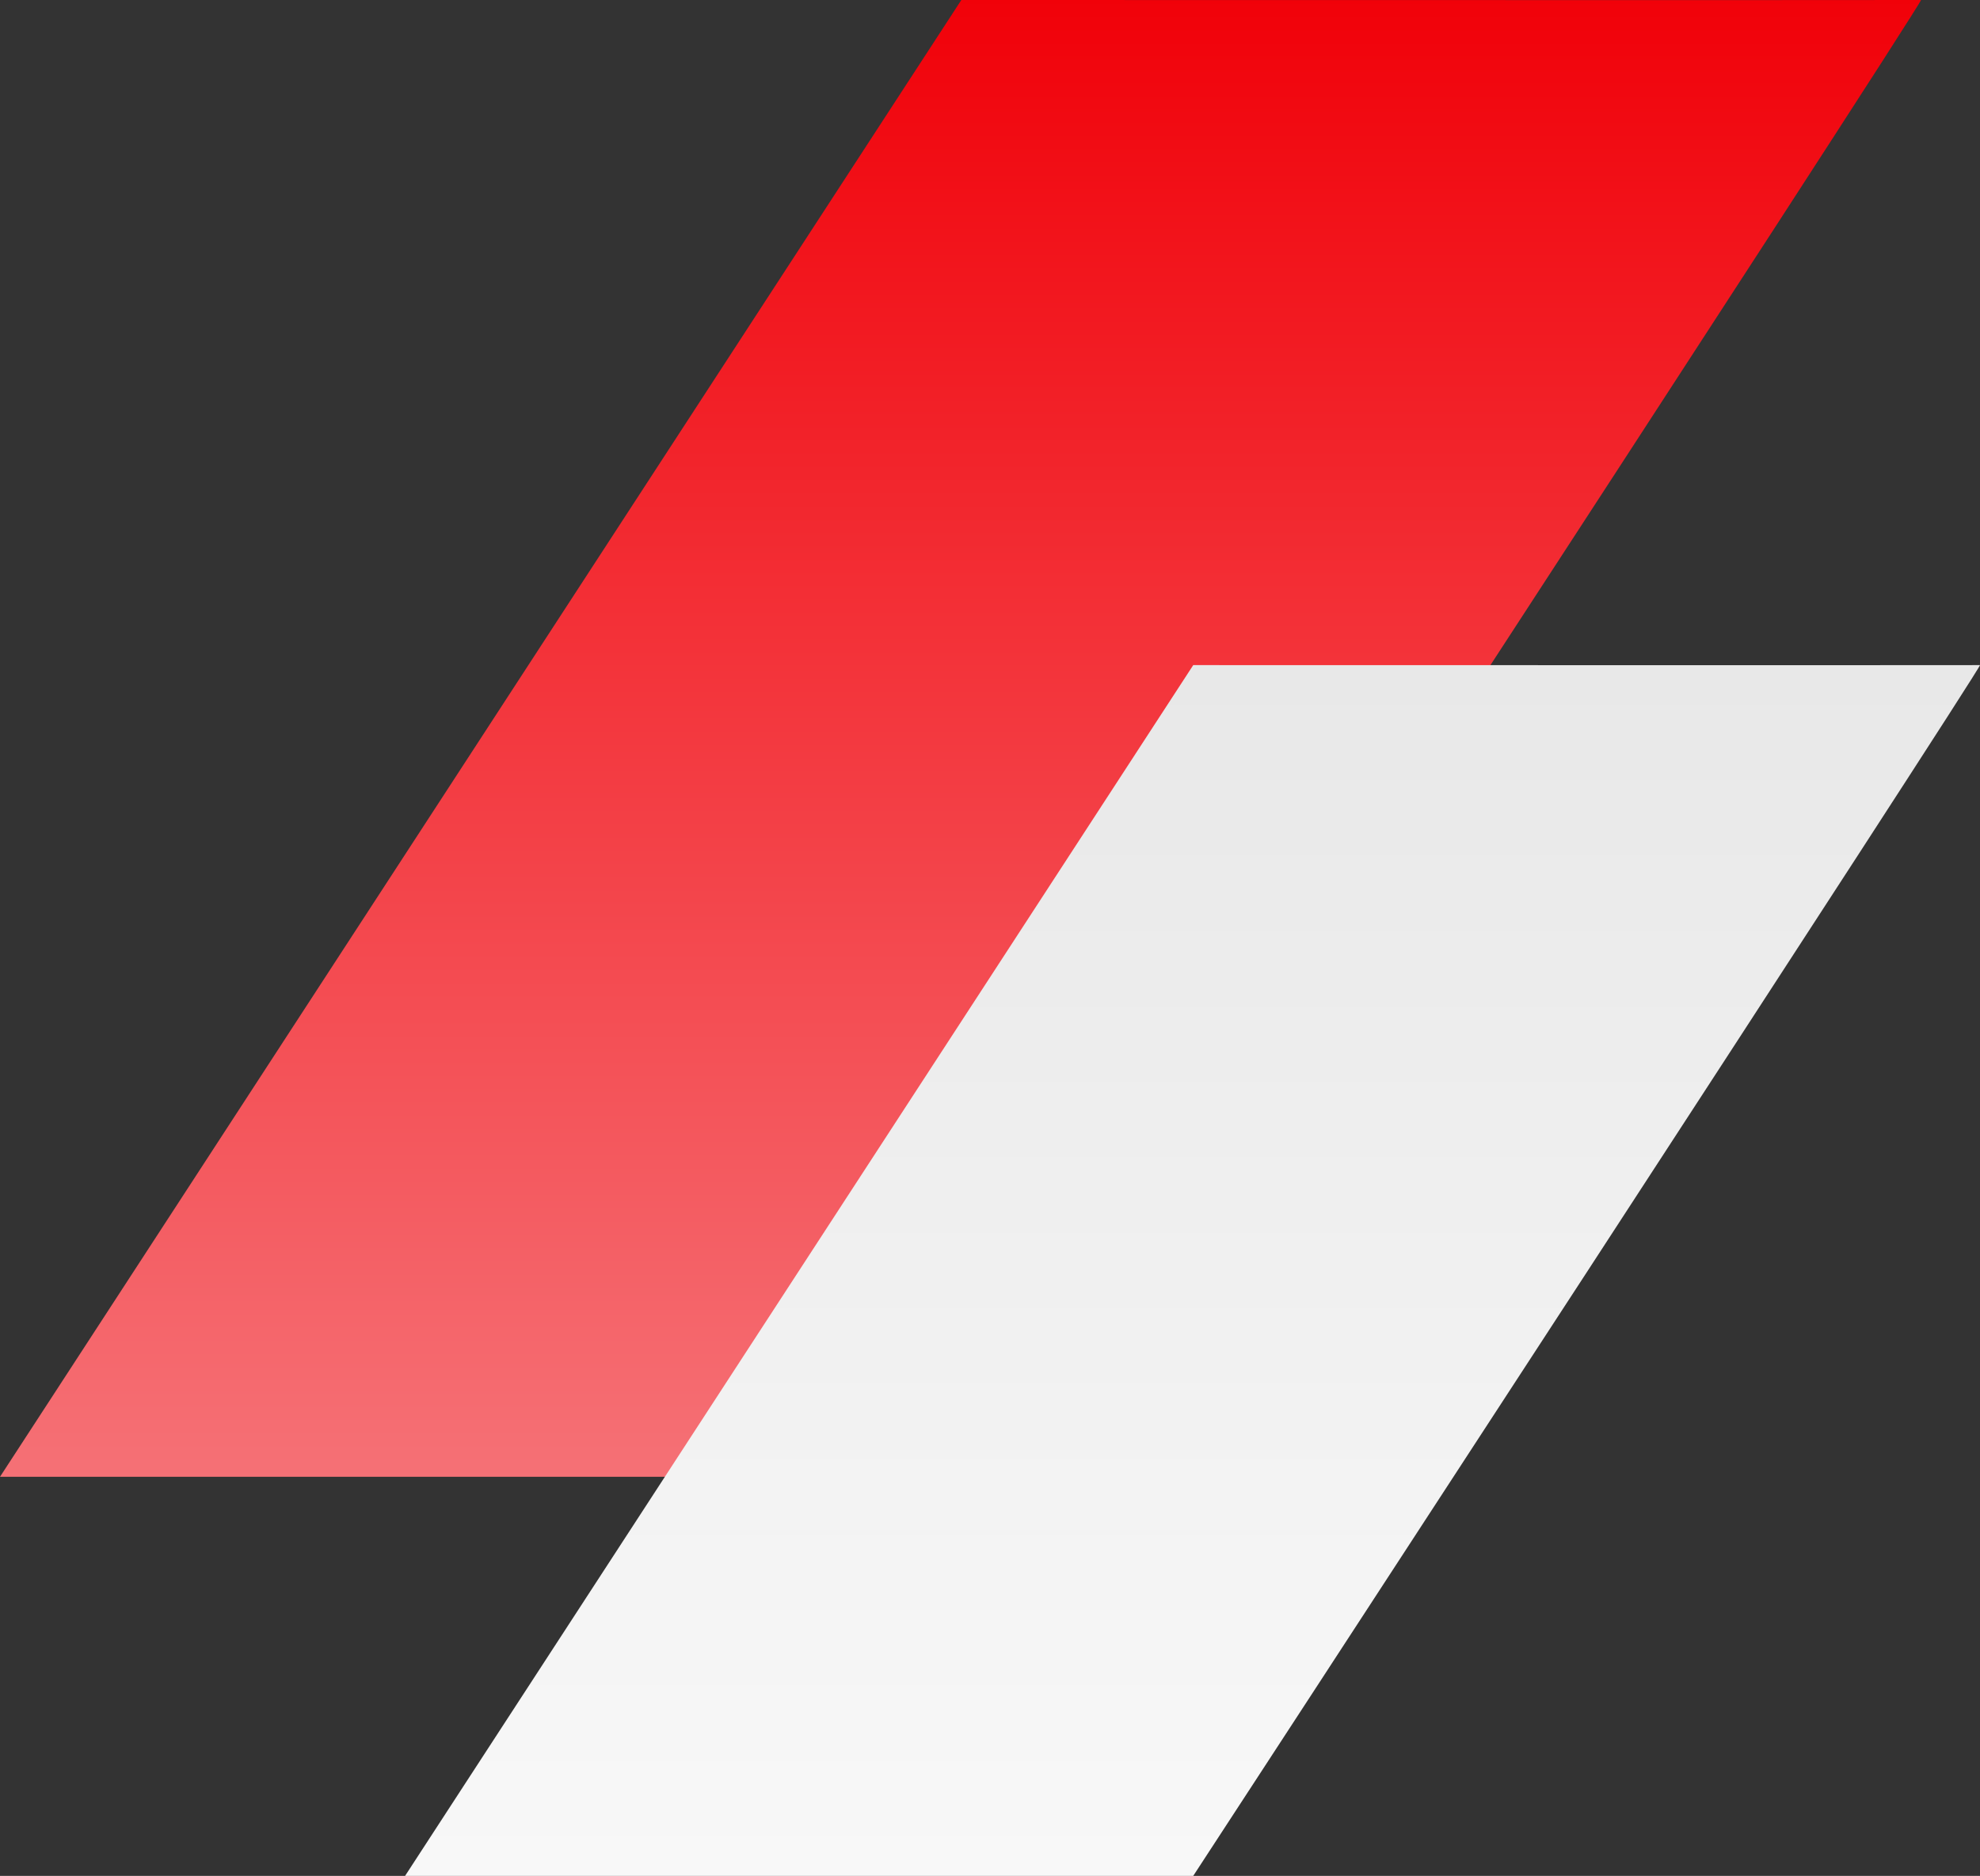
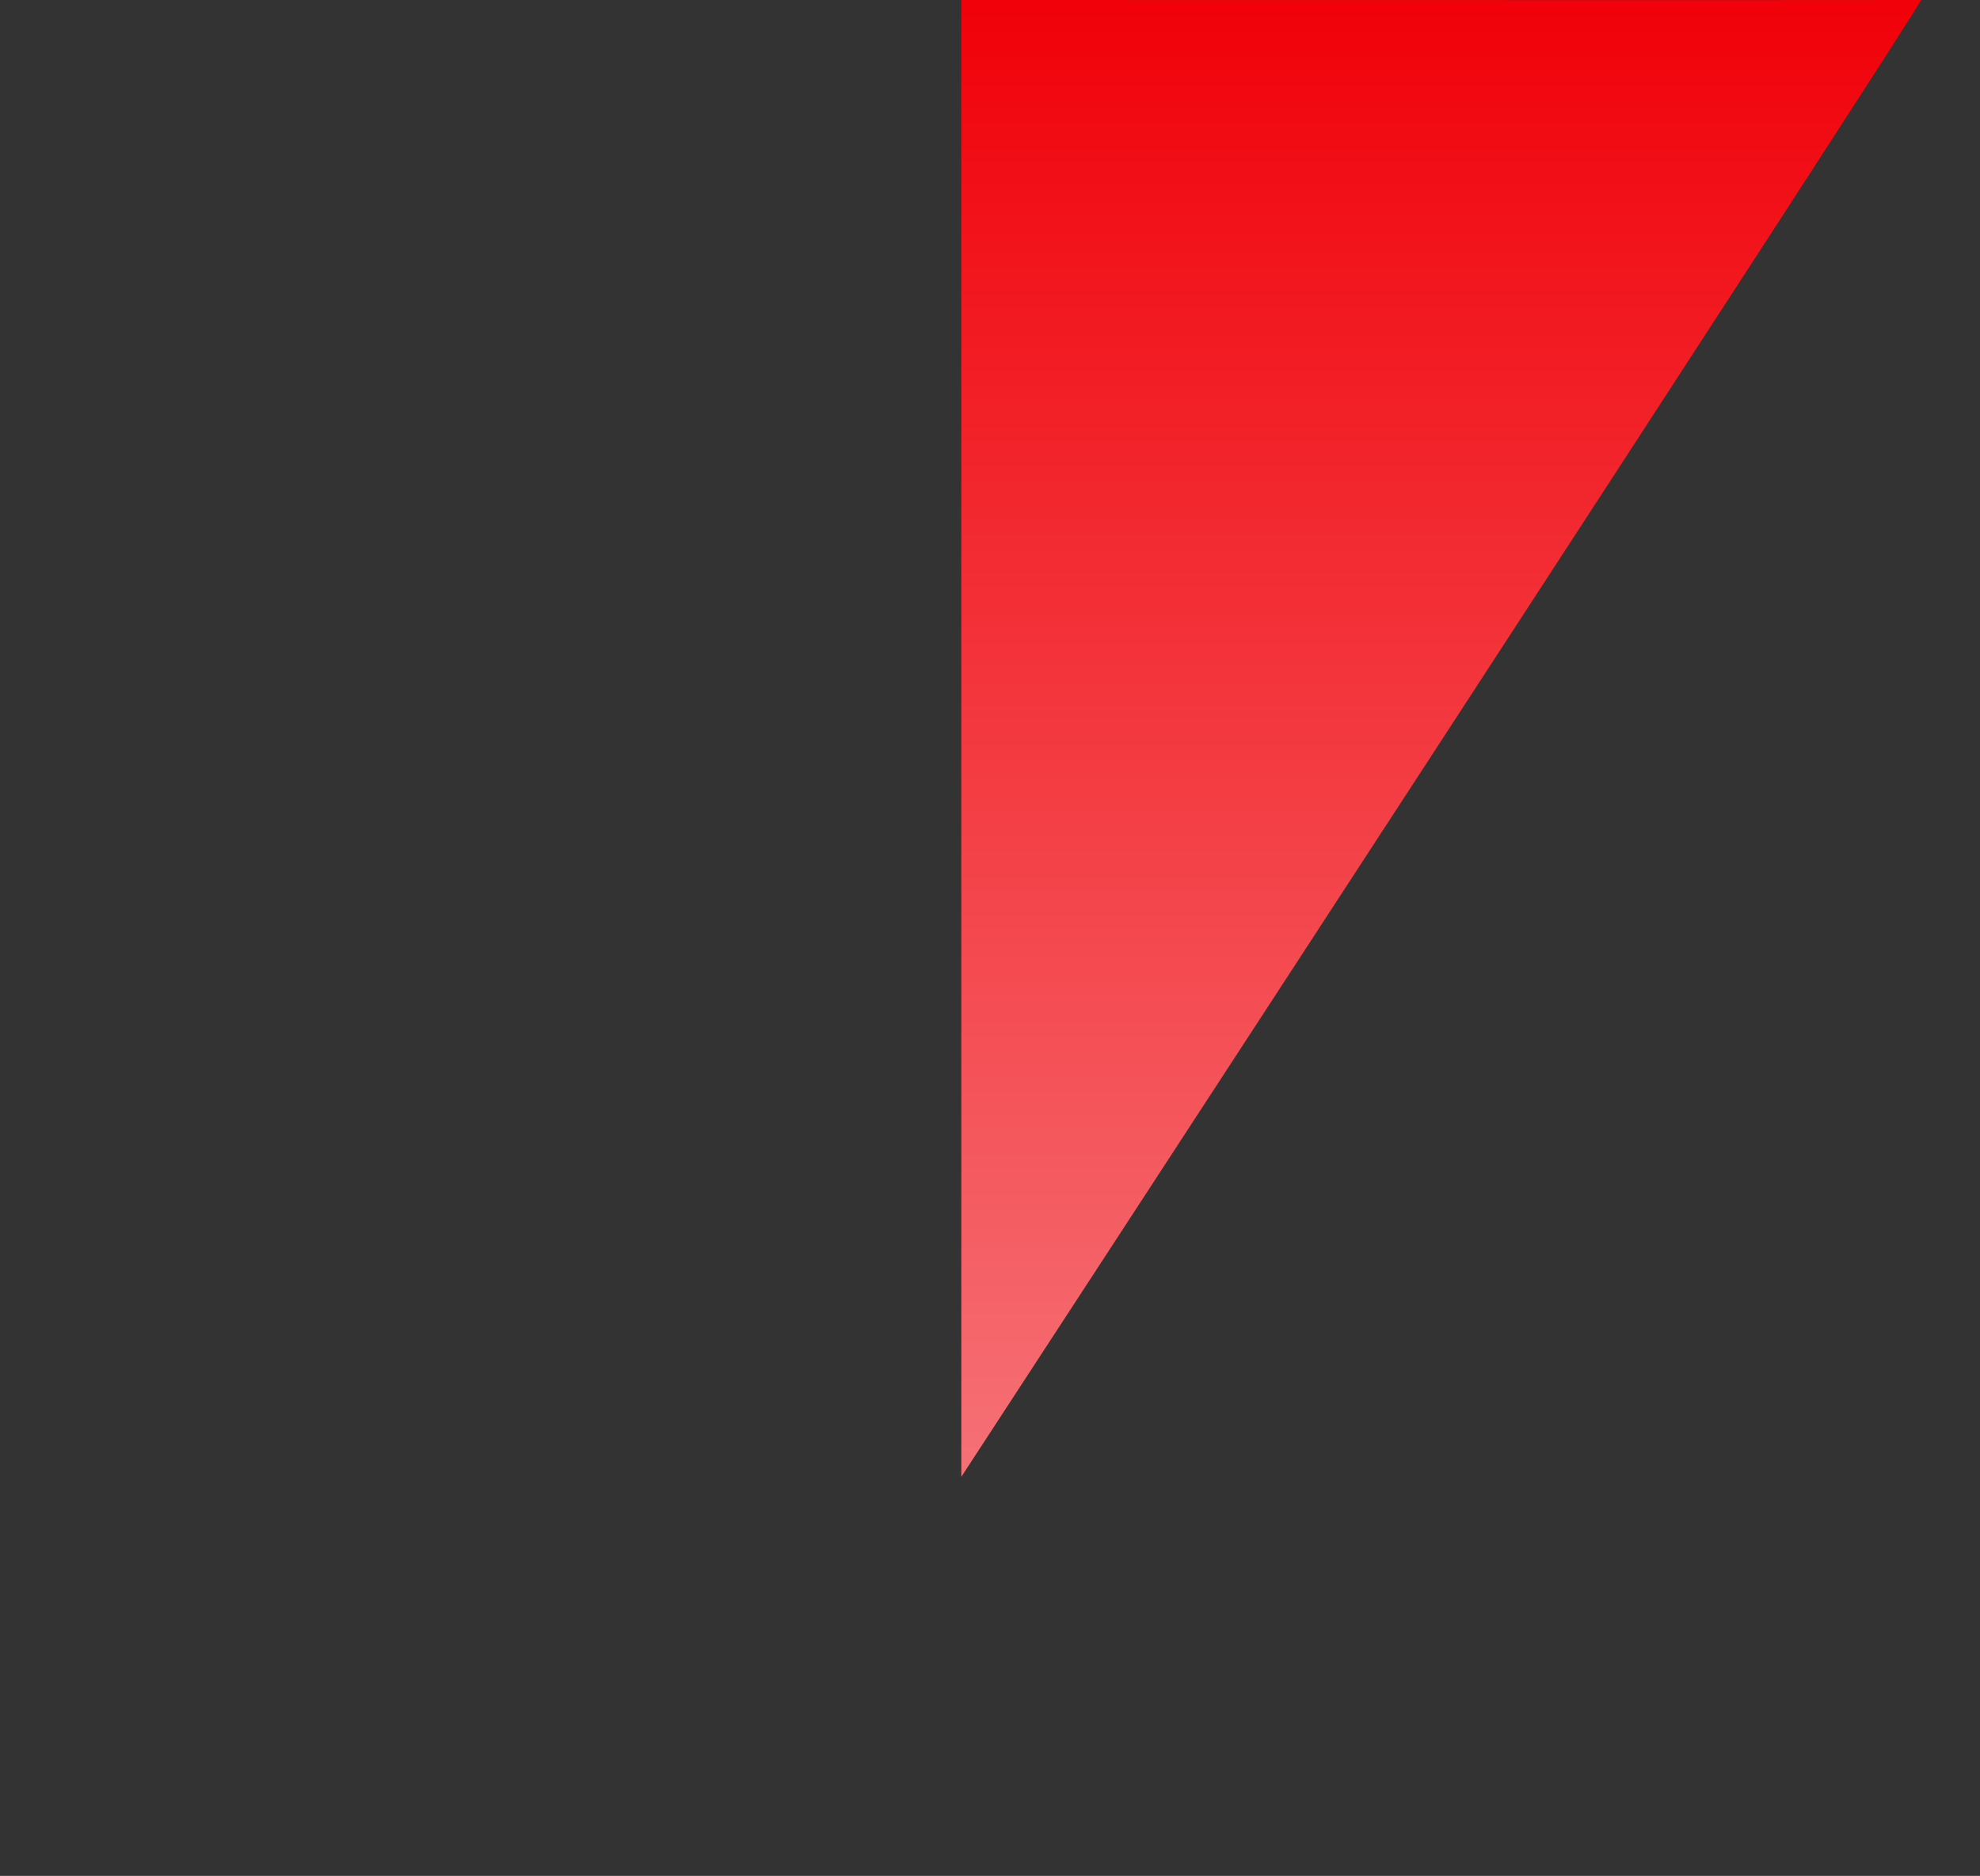
<svg xmlns="http://www.w3.org/2000/svg" width="464.345" height="439.983" viewBox="0 0 464.345 439.983">
  <rect x="0" y="0" width="464.345" height="439.983" fill="#333333" stroke="none" />
  <defs>
    <linearGradient id="linear-gradient" x1="0.5" x2="0.5" y2="1" gradientUnits="objectBoundingBox">
      <stop offset="0" stop-color="#f10109" />
      <stop offset="1" stop-color="#f57176" />
    </linearGradient>
    <linearGradient id="linear-gradient-2" x1="0.5" x2="0.5" y2="1" gradientUnits="objectBoundingBox">
      <stop offset="0" stop-color="#e8e8e8" />
      <stop offset="1" stop-color="#f8f8f8" />
    </linearGradient>
  </defs>
  <g id="bg-works01" transform="translate(65.345 -2931)">
-     <path id="パス_13" data-name="パス 13" d="M225.45,0S449.465.05,450.5,0,225.45,346.382,225.45,346.382H0Z" transform="translate(-65.345 2931)" fill="url(#linear-gradient)" />
-     <path id="パス_14" data-name="パス 14" d="M184.837,0S368.5.041,369.342,0,184.837,283.983,184.837,283.983H0Z" transform="translate(29.655 3087)" fill="url(#linear-gradient-2)" />
+     <path id="パス_13" data-name="パス 13" d="M225.45,0S449.465.05,450.5,0,225.45,346.382,225.45,346.382Z" transform="translate(-65.345 2931)" fill="url(#linear-gradient)" />
  </g>
</svg>